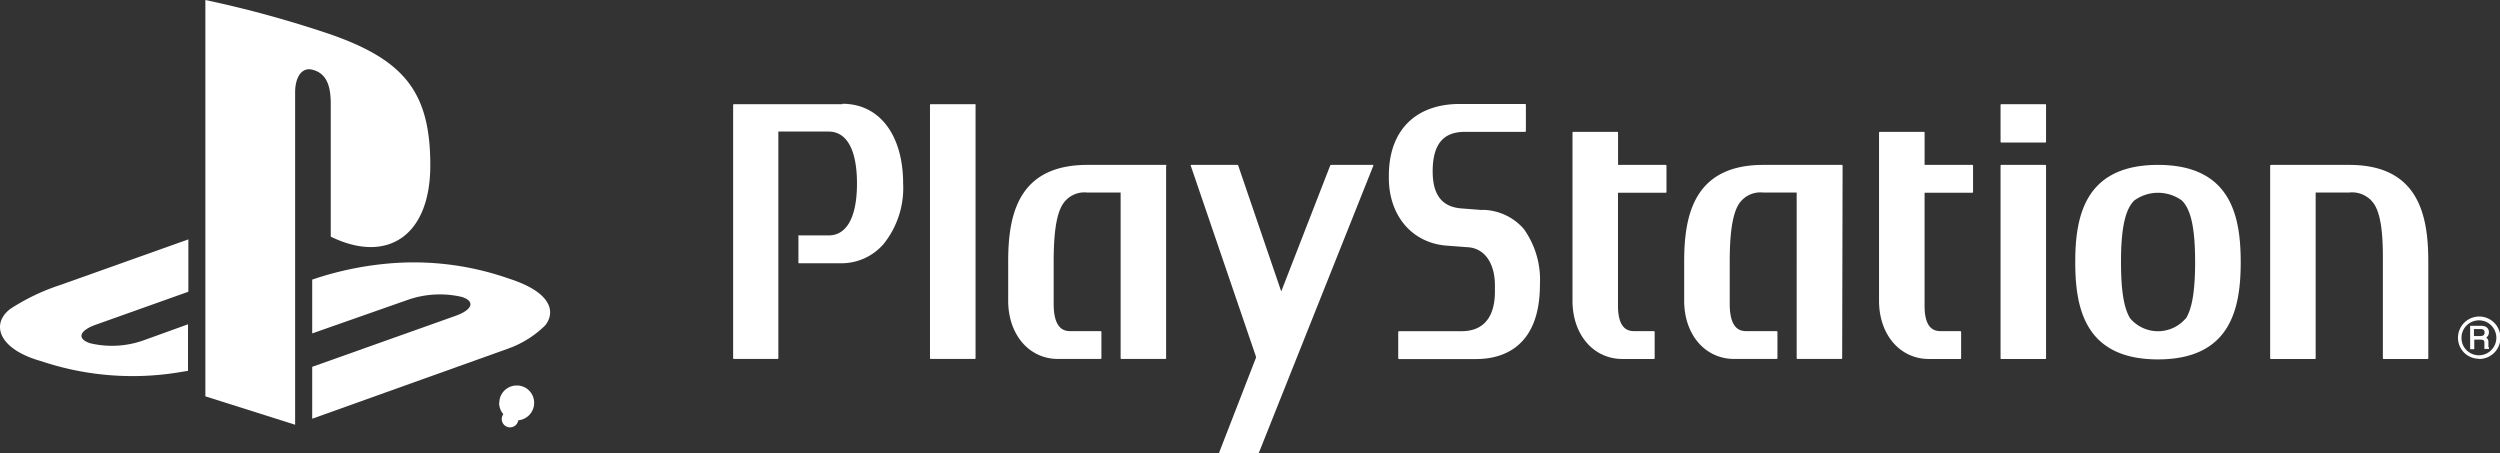
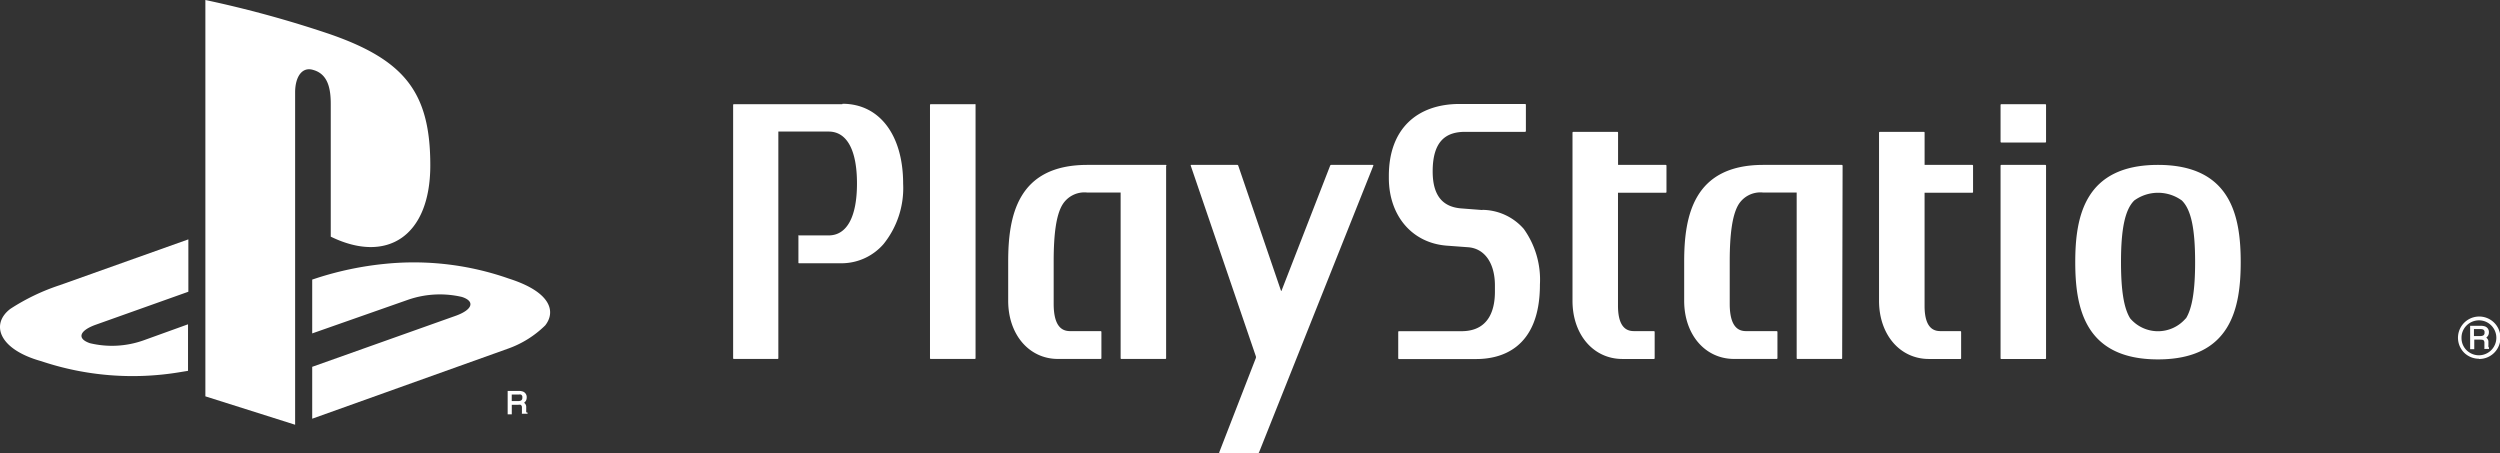
<svg xmlns="http://www.w3.org/2000/svg" width="242.739" height="44" viewBox="0 0 242.739 44">
  <rect x="0" y="0" width="242.739" height="44" fill="#333333" stroke="none" />
  <g transform="translate(147.463 3835.334)">
    <path d="M29.62,0V38.483l8.714,2.758V8.977c0-1.517.674-2.529,1.76-2.185,1.423.4,1.7,1.794,1.7,3.3V22.978c5.422,2.651,9.665,0,9.665-6.926,0-7.075-2.475-10.231-9.84-12.767A107.672,107.672,0,0,0,29.62,0" transform="translate(-157.142 -3835.334)" fill="#fff" />
    <path d="M45,47.915l13.994-4.977c1.585-.587,1.828-1.389.546-1.807a9.442,9.442,0,0,0-5.227.27L45,44.671V39.444l.533-.175a31.571,31.571,0,0,1,6.495-1.349A27.848,27.848,0,0,1,64.1,39.35c4.107,1.308,4.566,3.21,3.527,4.539a9.815,9.815,0,0,1-3.608,2.259L45,52.953Z" transform="translate(-162.149 -3847.632)" fill="#fff" />
    <path d="M4.064,46.29C-.151,45.116-.853,42.641,1.07,41.2a20.537,20.537,0,0,1,4.788-2.293L18.342,34.46v5.085l-9.01,3.21c-1.585.573-1.828,1.349-.546,1.787a9.145,9.145,0,0,0,5.207-.277l4.316-1.558v4.519l-.87.142A27.881,27.881,0,0,1,4.064,46.29" transform="translate(-147.516 -3846.553)" fill="#fff" />
-     <path d="M73.453,59.087a.806.806,0,1,1,.02-.027m-1.7-2.023a1.679,1.679,0,0,1,1.7-1.7,1.652,1.652,0,0,1,1.194.492,1.7,1.7,0,0,1-1.194,2.893,1.72,1.72,0,0,1-1.207-.492,1.693,1.693,0,0,1-.513-1.207" transform="translate(-170.754 -3853.24)" fill="#fff" />
    <path d="M75.015,58.4a.247.247,0,0,1-.074-.094.994.994,0,0,1,0-.169v-.29a.479.479,0,0,0-.088-.3.378.378,0,0,0-.121-.108,1.424,1.424,0,0,0,.169-.182.674.674,0,0,0,.088-.344.573.573,0,0,0-.337-.56,1.126,1.126,0,0,0-.432-.074H73.14v2.273h.4v-.924h.614a.735.735,0,0,1,.25,0,.277.277,0,0,1,.121.243v.54a.142.142,0,0,0,0,.081h.546v-.128Zm-.452-1.464a.283.283,0,0,1-.1.256.533.533,0,0,1-.3.074h-.627v-.634h.674a.627.627,0,0,1,.216,0,.27.27,0,0,1,.142.27" transform="translate(-171.311 -3853.657)" fill="#fff" />
    <path d="M116.2,14.98H105.681a.074.074,0,0,0-.081.074v24.59a.074.074,0,0,0,.081.074h4.235a.074.074,0,0,0,.074-.074V17.638h4.883c1.774,0,2.752,1.794,2.752,5.038s-.978,5.045-2.752,5.045h-2.941a.074.074,0,0,0,.007.074v2.549c0,.054,0,.081.074.081h4.208a5.4,5.4,0,0,0,3.986-1.868,8.66,8.66,0,0,0,1.9-5.861c0-4.721-2.3-7.756-5.888-7.756" transform="translate(-181.879 -3840.198)" fill="#fff" />
    <path d="M138.29,14.99h-4.269a.074.074,0,0,0-.081.074v24.59a.074.074,0,0,0,.081.074h4.269a.074.074,0,0,0,.074-.074V15.044a.074.074,0,0,0-.074-.074" transform="translate(-191.105 -3840.208)" fill="#fff" />
    <path d="M160.577,23.814a.074.074,0,0,0-.081-.074h-7.608c-6.819,0-7.689,5-7.689,9.395v3.8c0,3.271,2.023,5.645,4.829,5.645h4.148a.074.074,0,0,0,.074-.074V39.96a.074.074,0,0,0-.074-.081h-2.961c-.674,0-1.6-.3-1.6-2.651v-4.1c0-2.7.25-4.471.816-5.463a2.5,2.5,0,0,1,2.448-1.241h3.237V42.509a.074.074,0,0,0,.081.074h4.262a.074.074,0,0,0,.074-.074v-18.7Z" transform="translate(-194.771 -3843.063)" fill="#fff" />
    <path d="M209.1,25.269l-2.1-.162c-1.571-.135-2.745-1.012-2.745-3.588,0-3.015,1.349-3.844,3.156-3.844h5.814a.081.081,0,0,0,.081-.074V15.044a.081.081,0,0,0-.081-.074h-6.421C202.833,14.99,200,17.3,200,21.95v.2c0,3.669,2.253,6.319,5.618,6.576l2.091.155c1.592.121,2.59,1.544,2.59,3.709V33.2c0,1.349-.337,3.831-3.244,3.831h-6.07a.074.074,0,0,0-.074.081v2.549a.074.074,0,0,0,.074.074h7.506c2.307,0,6.178-.937,6.178-7.23a8.473,8.473,0,0,0-1.565-5.4,5.4,5.4,0,0,0-4.047-1.855" transform="translate(-212.612 -3840.208)" fill="#fff" />
    <path d="M257.9,23.814a.081.081,0,0,0-.081-.074H250.2c-6.8,0-7.682,5-7.682,9.395v3.8c0,3.271,2.023,5.645,4.849,5.645H251.5a.081.081,0,0,0,.074-.074V39.96a.081.081,0,0,0-.074-.081h-2.968c-.674,0-1.592-.3-1.592-2.651v-4.1c0-2.7.256-4.471.809-5.463a2.5,2.5,0,0,1,2.441-1.241h3.251V42.509a.074.074,0,0,0,.074.074h4.269a.074.074,0,0,0,.074-.074Z" transform="translate(-226.455 -3843.063)" fill="#fff" />
    <path d="M235.518,22.19h-4.654V19.061a.074.074,0,0,0-.074-.081h-4.262a.081.081,0,0,0-.088.081V35.389c0,3.271,2.023,5.645,4.849,5.645h3.055a.074.074,0,0,0,.074-.074V38.41a.081.081,0,0,0-.074-.081h-1.875c-.479,0-1.605-.034-1.612-2.441V24.895h4.633a.074.074,0,0,0,.074-.067V22.264a.074.074,0,0,0-.074-.074" transform="translate(-221.22 -3841.513)" fill="#fff" />
    <path d="M279.628,22.19h-4.633V19.061a.074.074,0,0,0-.067-.081h-4.276a.081.081,0,0,0-.081.081V35.389c0,3.271,2.023,5.645,4.842,5.645h3.055a.067.067,0,0,0,.074-.074V38.41a.074.074,0,0,0-.074-.081h-1.875c-.479,0-1.6-.034-1.6-2.441V24.895h4.633a.074.074,0,0,0,.074-.067V22.264a.074.074,0,0,0-.074-.074" transform="translate(-235.588 -3841.513)" fill="#fff" />
    <path d="M292.4,23.74h-4.262a.074.074,0,0,0-.074.074v18.7a.074.074,0,0,0,.074.074H292.4a.074.074,0,0,0,.081-.074v-18.7a.074.074,0,0,0-.081-.074" transform="translate(-241.282 -3843.063)" fill="#fff" />
    <path d="M292.4,15h-4.262a.074.074,0,0,0-.074.074v3.574a.074.074,0,0,0,.074.074H292.4a.074.074,0,0,0,.081-.074V15.074A.074.074,0,0,0,292.4,15" transform="translate(-241.282 -3840.217)" fill="#fff" />
-     <path d="M334.535,23.74h-7.574a.081.081,0,0,0-.081.074v18.7a.074.074,0,0,0,.074.074h4.269a.074.074,0,0,0,.074-.074V26.424h3.244A2.57,2.57,0,0,1,337,27.584c.567.91.823,2.522.823,5.052v9.874a.074.074,0,0,0,.074.074h4.256a.074.074,0,0,0,.081-.074V33.135c0-4.4-.877-9.395-7.675-9.395" transform="translate(-253.92 -3843.063)" fill="#fff" />
    <path d="M306.852,23.74c-7.122,0-8.032,5.025-8.032,9.442s.91,9.442,8.032,9.442,8.033-5.038,8.033-9.442-.911-9.442-8.033-9.442m2.7,14.9a3.541,3.541,0,0,1-5.4,0c-.614-.991-.89-2.7-.89-5.483h0c0-3.244.4-5.085,1.288-5.962a3.939,3.939,0,0,1,4.62,0c.89.877,1.288,2.7,1.288,5.982,0,2.752-.283,4.5-.9,5.483" transform="translate(-244.785 -3843.063)" fill="#fff" />
    <path d="M171.525,23.74c-.04,0-.061.034-.047.074l6.326,18.52a.37.37,0,0,1,0,.148l-3.561,9.172c0,.04,0,.074.047.074H178a.121.121,0,0,0,.108-.074l11.1-27.841c0-.047,0-.074-.047-.074h-4.047a.115.115,0,0,0-.1.074l-4.721,12.14c0,.04,0,.04-.054,0l-4.148-12.14a.108.108,0,0,0-.1-.074Z" transform="translate(-203.325 -3843.063)" fill="#fff" />
    <path d="M355.943,49.714a2.061,2.061,0,1,0-1.43-.614,2.071,2.071,0,0,0,1.45.593m-1.7-2.023a1.659,1.659,0,0,1,.492-1.207,1.7,1.7,0,0,1,1.207-.5,1.666,1.666,0,0,1,1.194.5,1.7,1.7,0,0,1-1.194,2.893,1.72,1.72,0,0,1-1.207-.492,1.653,1.653,0,0,1-.492-1.194" transform="translate(-262.724 -3850.193)" fill="#fff" />
    <path d="M357.511,49.034a.266.266,0,0,1-.067-.094,1,1,0,0,1,0-.169v-.29a.431.431,0,0,0-.088-.3.351.351,0,0,0-.121-.121,1.347,1.347,0,0,0,.162-.175.621.621,0,0,0,.094-.337.58.58,0,0,0-.337-.567,1.126,1.126,0,0,0-.432-.074H355.67v2.273h.4v-.931h.614a.957.957,0,0,1,.25.034.3.3,0,0,1,.121.25v.54a.141.141,0,0,0,0,.081h.445v-.135Zm-.445-1.464a.283.283,0,0,1-.1.256.553.553,0,0,1-.3.074h-.627v-.674h.674a.614.614,0,0,1,.216.04.283.283,0,0,1,.142.27" transform="translate(-263.293 -3850.606)" fill="#fff" />
  </g>
</svg>